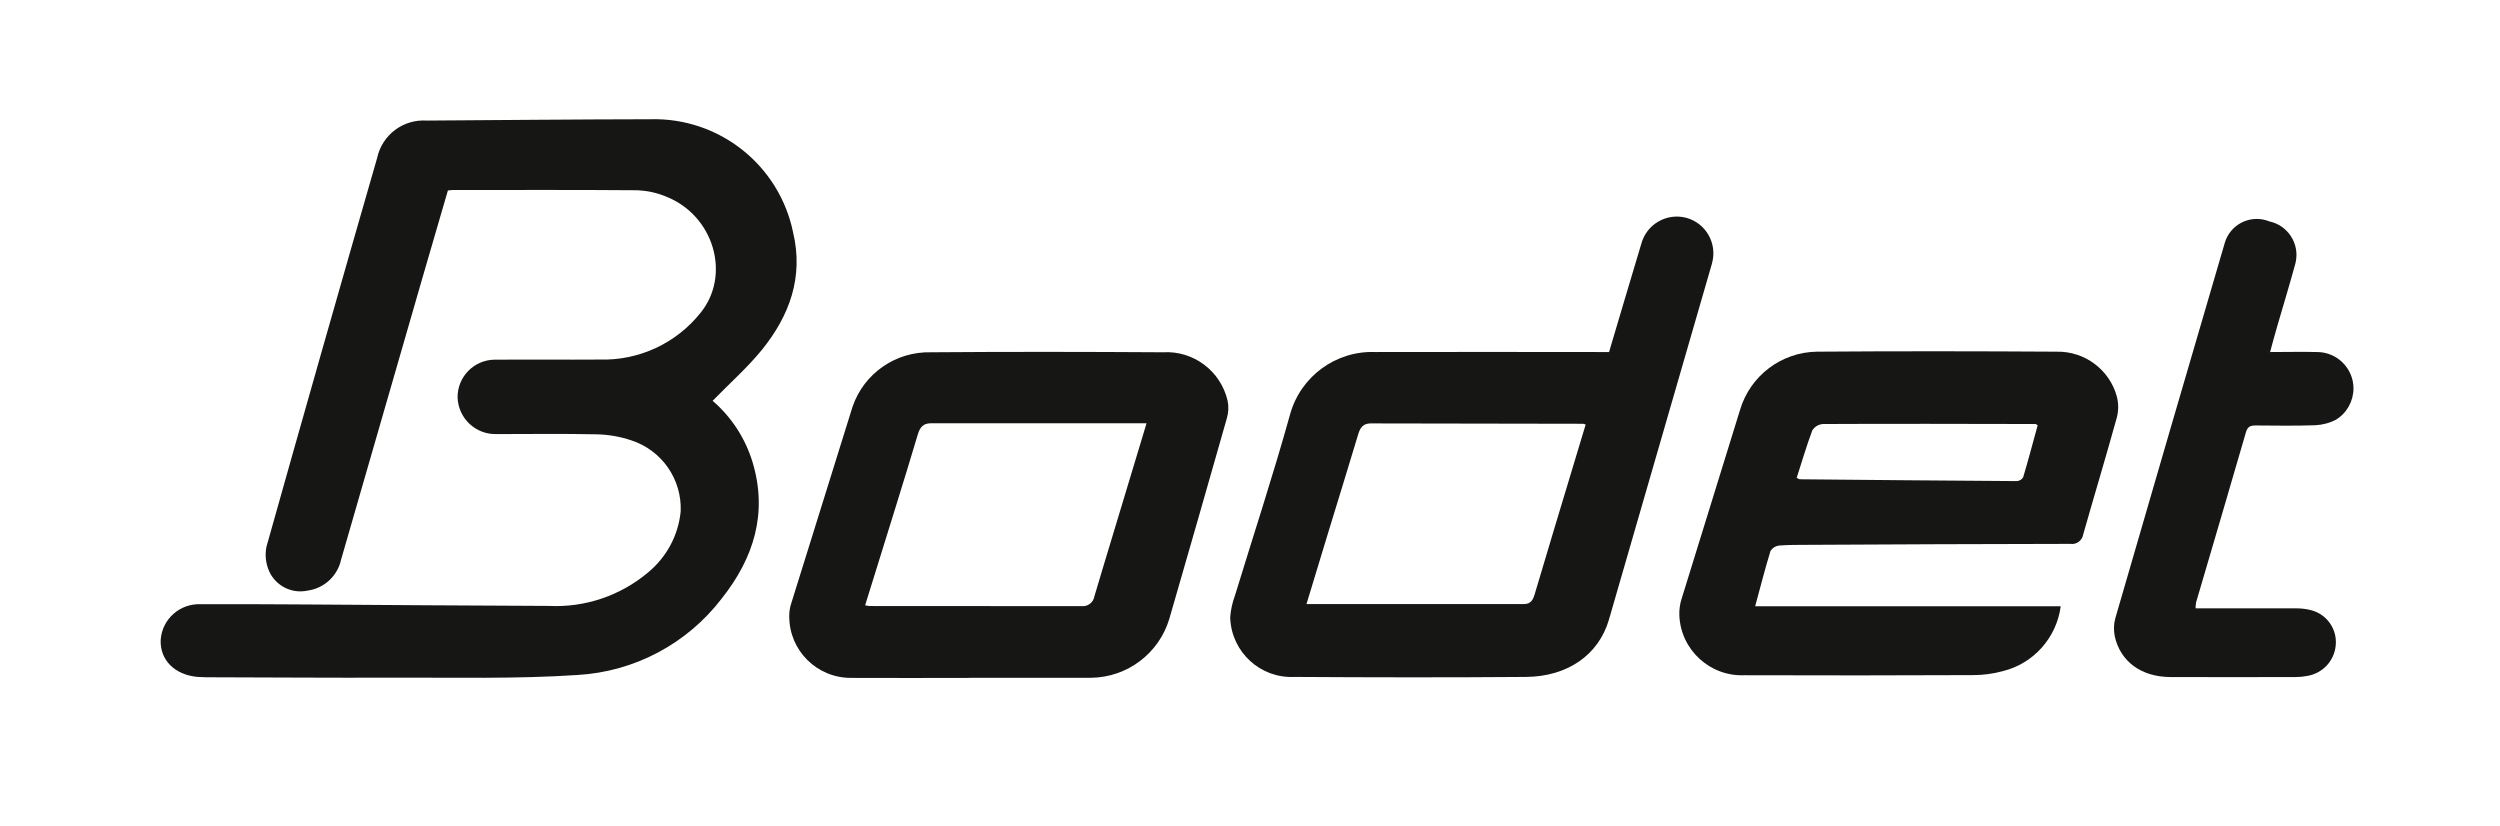
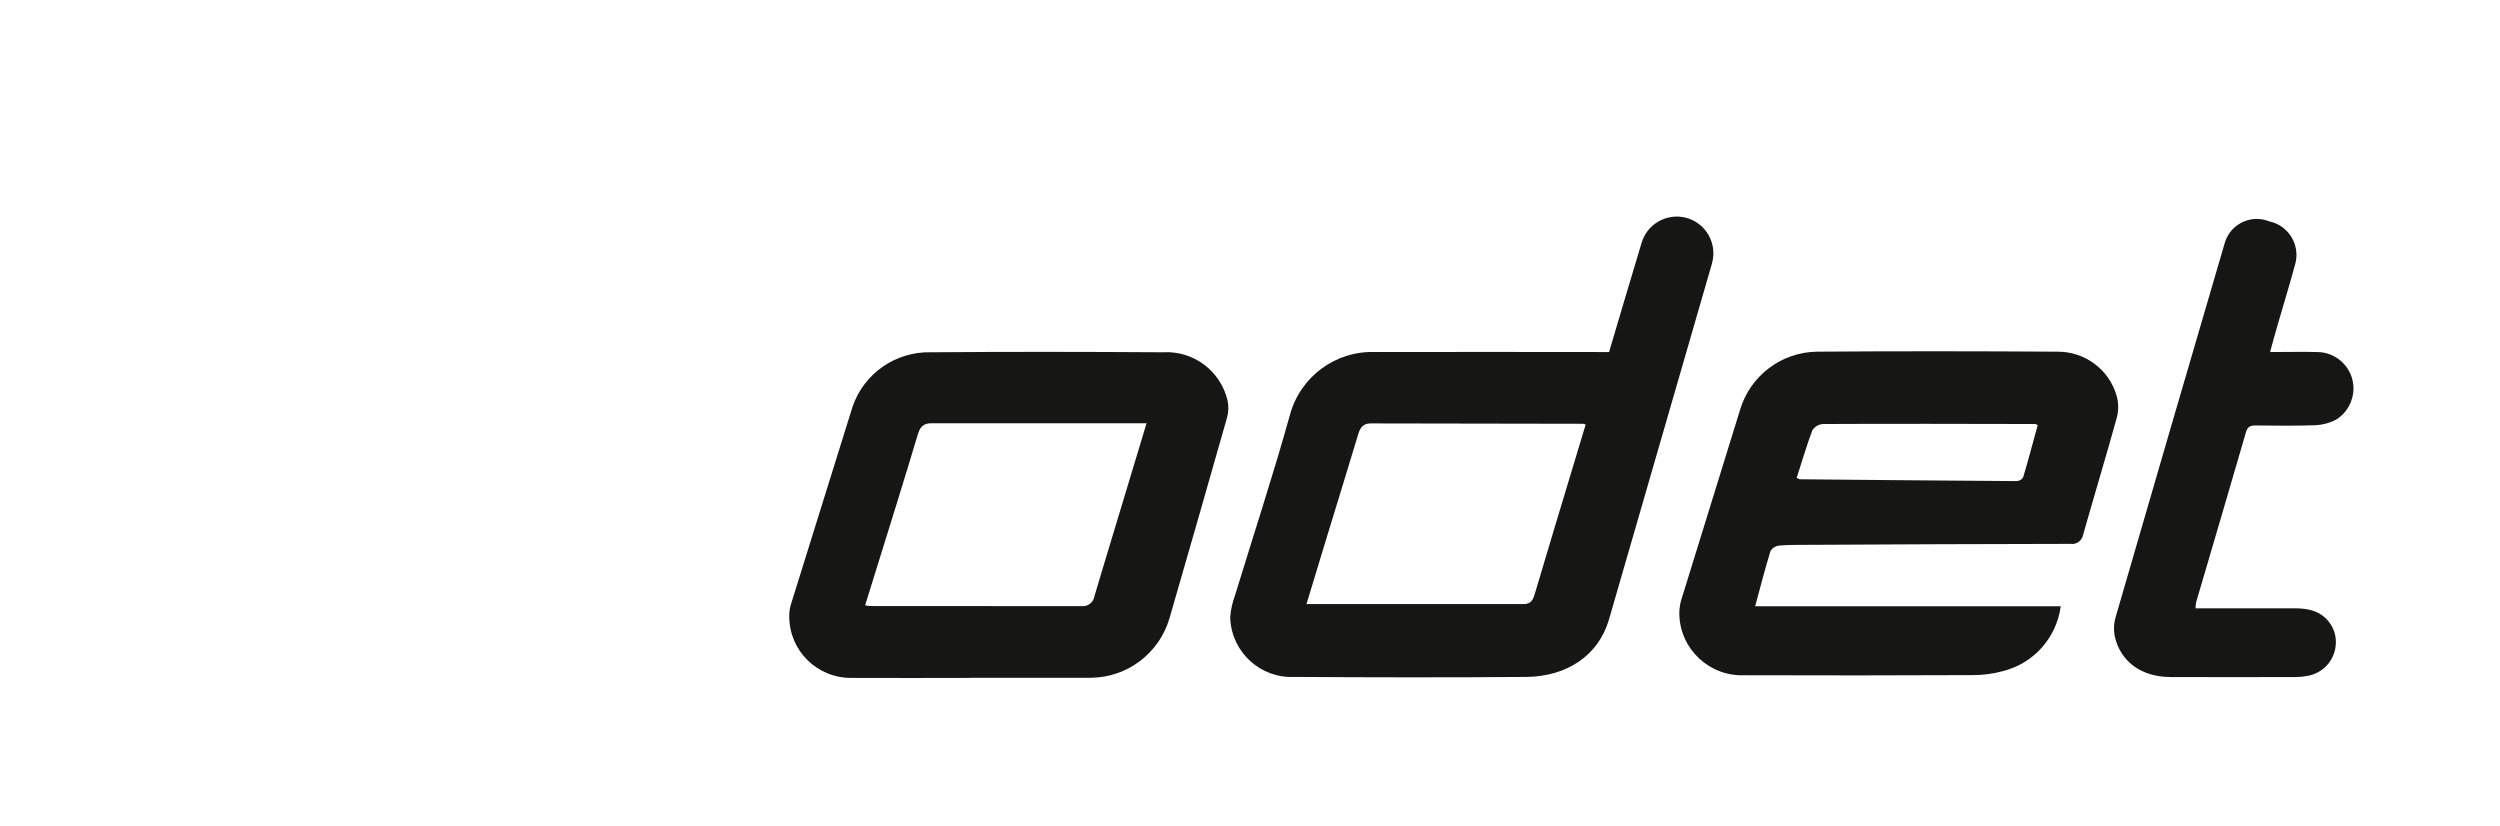
<svg xmlns="http://www.w3.org/2000/svg" id="Calque_1" viewBox="0 0 206.3 68.14">
  <defs>
    <style>.cls-1{clip-path:url(#clippath);}.cls-2{fill:#fff;}.cls-3{fill:#161615;}</style>
    <clipPath id="clippath">
      <rect class="cls-2" y="-.01" width="206.3" height="68.16" />
    </clipPath>
  </defs>
  <g id="Groupe_805">
    <g>
      <rect class="cls-2" y="-.01" width="206.3" height="68.16" />
      <g class="cls-1">
        <g id="Groupe_805-2">
          <path id="Tracé_2152" class="cls-2" d="m206.29,62.49c-.06,3.05-2.49,5.52-5.54,5.63-.29.01-.58.01-.87.01-64.5,0-129,0-193.5.01-2.08.11-4.07-.82-5.31-2.49-.68-.86-1.06-1.93-1.07-3.03,0-.26-.01-.52-.01-.78,0-18.54,0-37.08,0-55.63C0,3.08,1.65.86,4.55.16,5.26.03,5.98-.03,6.69,0c32.16,0,64.33,0,96.49,0,32.19,0,64.38,0,96.58-.01,1.8-.13,3.57.5,4.88,1.73,1.07,1.03,1.67,2.46,1.66,3.94,0,18.94,0,37.89,0,56.83" />
        </g>
      </g>
    </g>
  </g>
  <g id="Groupe_607">
-     <path id="Tracé_699" class="cls-3" d="m58.8,33.07c1.55,1.33,2.69,3.08,3.29,5.03,1.29,4.24.11,7.96-2.54,11.3-2.86,3.73-7.2,6.03-11.89,6.3-5.09.34-10.22.2-15.32.22-4.91.02-9.82-.02-14.74-.03-.43,0-.86,0-1.29-.03-1.9-.17-3.12-1.4-3.05-3.06.12-1.72,1.59-3.02,3.32-2.94,2.87-.01,5.74,0,8.62.02,6.69.04,13.39.1,20.08.12,2.99.15,5.92-.84,8.21-2.77,1.52-1.26,2.49-3.06,2.68-5.03.11-2.64-1.55-5.04-4.07-5.86-.92-.31-1.88-.48-2.86-.5-2.76-.06-5.51-.02-8.27-.02-1.72.05-3.15-1.3-3.21-3.02-.02-1.7,1.35-3.1,3.05-3.12.04,0,.09,0,.13,0,2.84-.02,5.69.01,8.53-.01,3.24.1,6.33-1.33,8.35-3.87,2.51-3.11,1.1-8.02-2.86-9.58-.74-.31-1.53-.48-2.33-.52-5.09-.04-10.17-.02-15.26-.02-.11,0-.23.02-.41.04-.69,2.37-1.38,4.75-2.08,7.14-2.24,7.77-4.49,15.54-6.73,23.31-.29,1.36-1.41,2.39-2.79,2.57-1.29.27-2.59-.39-3.14-1.58-.29-.64-.37-1.36-.23-2.05,3.01-10.7,6.05-21.39,9.13-32.07.41-1.91,2.15-3.22,4.1-3.09,6.15-.04,12.3-.1,18.44-.11,5.68-.16,10.65,3.78,11.79,9.35.87,3.68-.3,6.86-2.57,9.67-1.22,1.5-2.69,2.79-4.08,4.22" />
    <path id="Tracé_700" class="cls-3" d="m132.78,29.05c.9-3.03,1.77-5.98,2.66-8.93.43-1.61,2.08-2.57,3.7-2.15,1.61.43,2.57,2.08,2.15,3.7-.01.05-.03.1-.04.15-2.82,9.77-5.65,19.54-8.48,29.31-.84,2.89-3.39,4.7-6.84,4.73-6.38.05-12.75.04-19.13,0-2.79.13-5.15-2.03-5.28-4.82,0-.05,0-.1,0-.15.05-.6.18-1.18.39-1.75,1.52-4.97,3.15-9.92,4.54-14.92.86-3.15,3.78-5.3,7.05-5.17,6.15-.02,12.29,0,18.44,0h.85m-1.93,5.99c-.06-.03-.13-.05-.19-.07-5.86-.01-11.71-.02-17.57-.03-.59,0-.85.33-1.01.86-.82,2.74-1.67,5.46-2.5,8.19-.59,1.93-1.17,3.86-1.78,5.86,6.06,0,12,0,17.93,0,.6,0,.77-.37.91-.84.5-1.7,1.01-3.39,1.52-5.09.89-2.95,1.78-5.9,2.68-8.89" />
    <path id="Tracé_701" class="cls-3" d="m144.85,50.03h25.2c-.34,2.59-2.23,4.72-4.77,5.35-.8.22-1.63.33-2.46.33-6.29.03-12.58.03-18.87.01-2.84.12-5.25-2.09-5.37-4.93,0-.11,0-.22,0-.33.02-.37.08-.74.2-1.09,1.6-5.19,3.2-10.37,4.81-15.55.84-2.82,3.41-4.76,6.35-4.8,6.6-.05,13.21-.04,19.81,0,2.29-.03,4.32,1.48,4.93,3.69.15.58.15,1.18,0,1.75-.89,3.22-1.86,6.42-2.77,9.63-.08.51-.55.87-1.07.79,0,0-.01,0-.02,0-7.24.01-14.47.04-21.71.08-.77,0-1.55,0-2.32.06-.29.04-.54.2-.69.45-.45,1.47-.83,2.96-1.26,4.54m3.41-10.58c.17.07.23.12.28.12,5.96.06,11.93.11,17.9.15.21-.01.41-.13.52-.31.43-1.44.81-2.88,1.2-4.3-.13-.08-.16-.1-.18-.1-5.85-.01-11.7-.03-17.55,0-.36.03-.68.22-.87.53-.48,1.28-.86,2.59-1.29,3.92" />
    <path id="Tracé_702" class="cls-3" d="m80.12,55.94c-3.3,0-6.61.02-9.91,0-2.8,0-5.08-2.26-5.08-5.06,0-.03,0-.07,0-.1,0-.34.06-.68.17-1.01,1.68-5.4,3.36-10.8,5.05-16.2.94-2.76,3.57-4.58,6.49-4.5,6.38-.05,12.75-.04,19.13,0,2.51-.15,4.76,1.54,5.33,3.99.1.47.08.96-.05,1.42-1.57,5.52-3.15,11.04-4.75,16.56-.85,2.87-3.47,4.86-6.47,4.89h-9.91m14.49-21c-6.03,0-11.91,0-17.8,0-.65,0-.9.36-1.07.91-.57,1.92-1.16,3.83-1.75,5.74-.86,2.78-1.72,5.55-2.6,8.37.13.03.26.05.39.06,5.83,0,11.66,0,17.49.01.51.04.96-.31,1.04-.81.43-1.48.89-2.95,1.33-4.43.98-3.25,1.96-6.5,2.97-9.84" />
    <path id="Tracé_703" class="cls-3" d="m187.36,29.05c1.36,0,2.6-.03,3.82,0,1.66-.01,3.02,1.33,3.03,2.99,0,1.05-.54,2.04-1.44,2.59-.53.28-1.11.43-1.71.46-1.63.06-3.27.03-4.91.02-.42,0-.67.07-.81.54-1.36,4.69-2.74,9.37-4.12,14.06-.03.16-.04.32-.04.49,2.79,0,5.54,0,8.29,0,.43,0,.86.05,1.27.16,1.3.35,2.15,1.59,2,2.93-.13,1.27-1.1,2.29-2.36,2.49-.31.06-.62.09-.94.09-3.45,0-6.89.02-10.34,0-2.4-.01-4.13-1.28-4.59-3.36-.1-.5-.09-1.02.05-1.51,3-10.34,6.01-20.68,9.04-31,.45-1.45,1.99-2.26,3.44-1.81.07.02.15.05.22.08,1.53.32,2.51,1.83,2.18,3.36-.01.07-.03.13-.05.2-.45,1.65-.95,3.29-1.43,4.94-.21.71-.4,1.42-.64,2.3" />
  </g>
</svg>